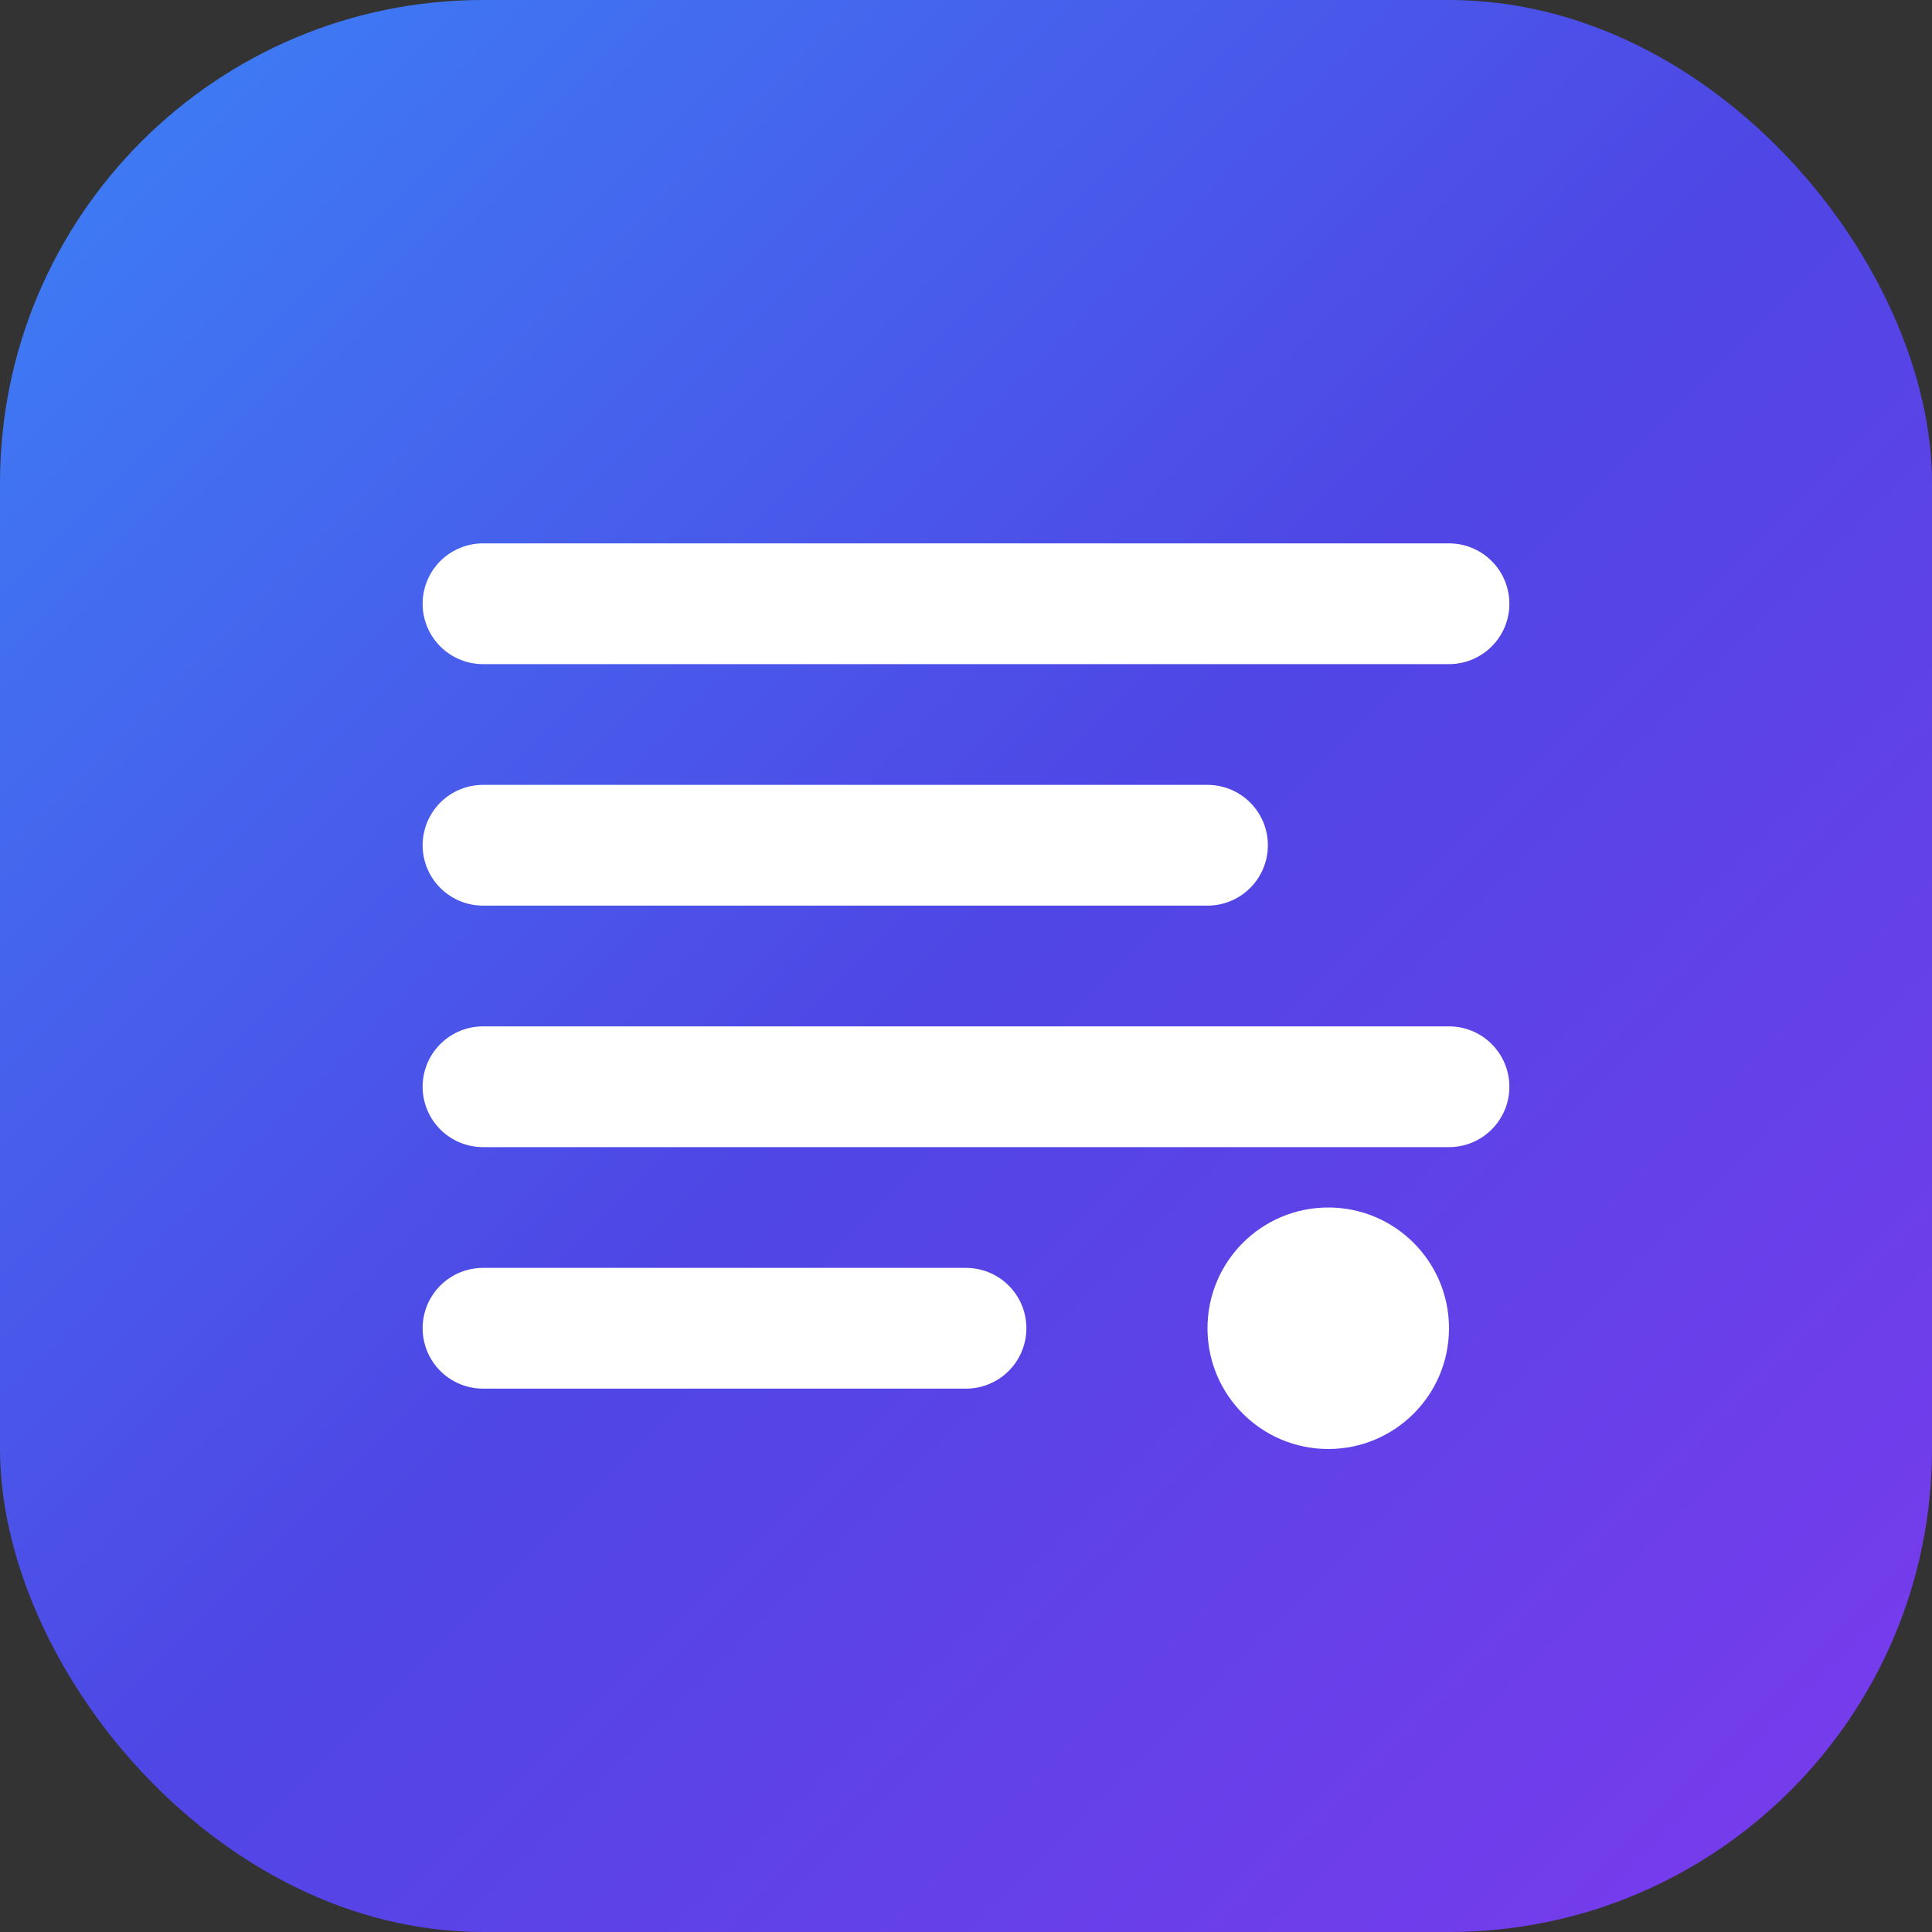
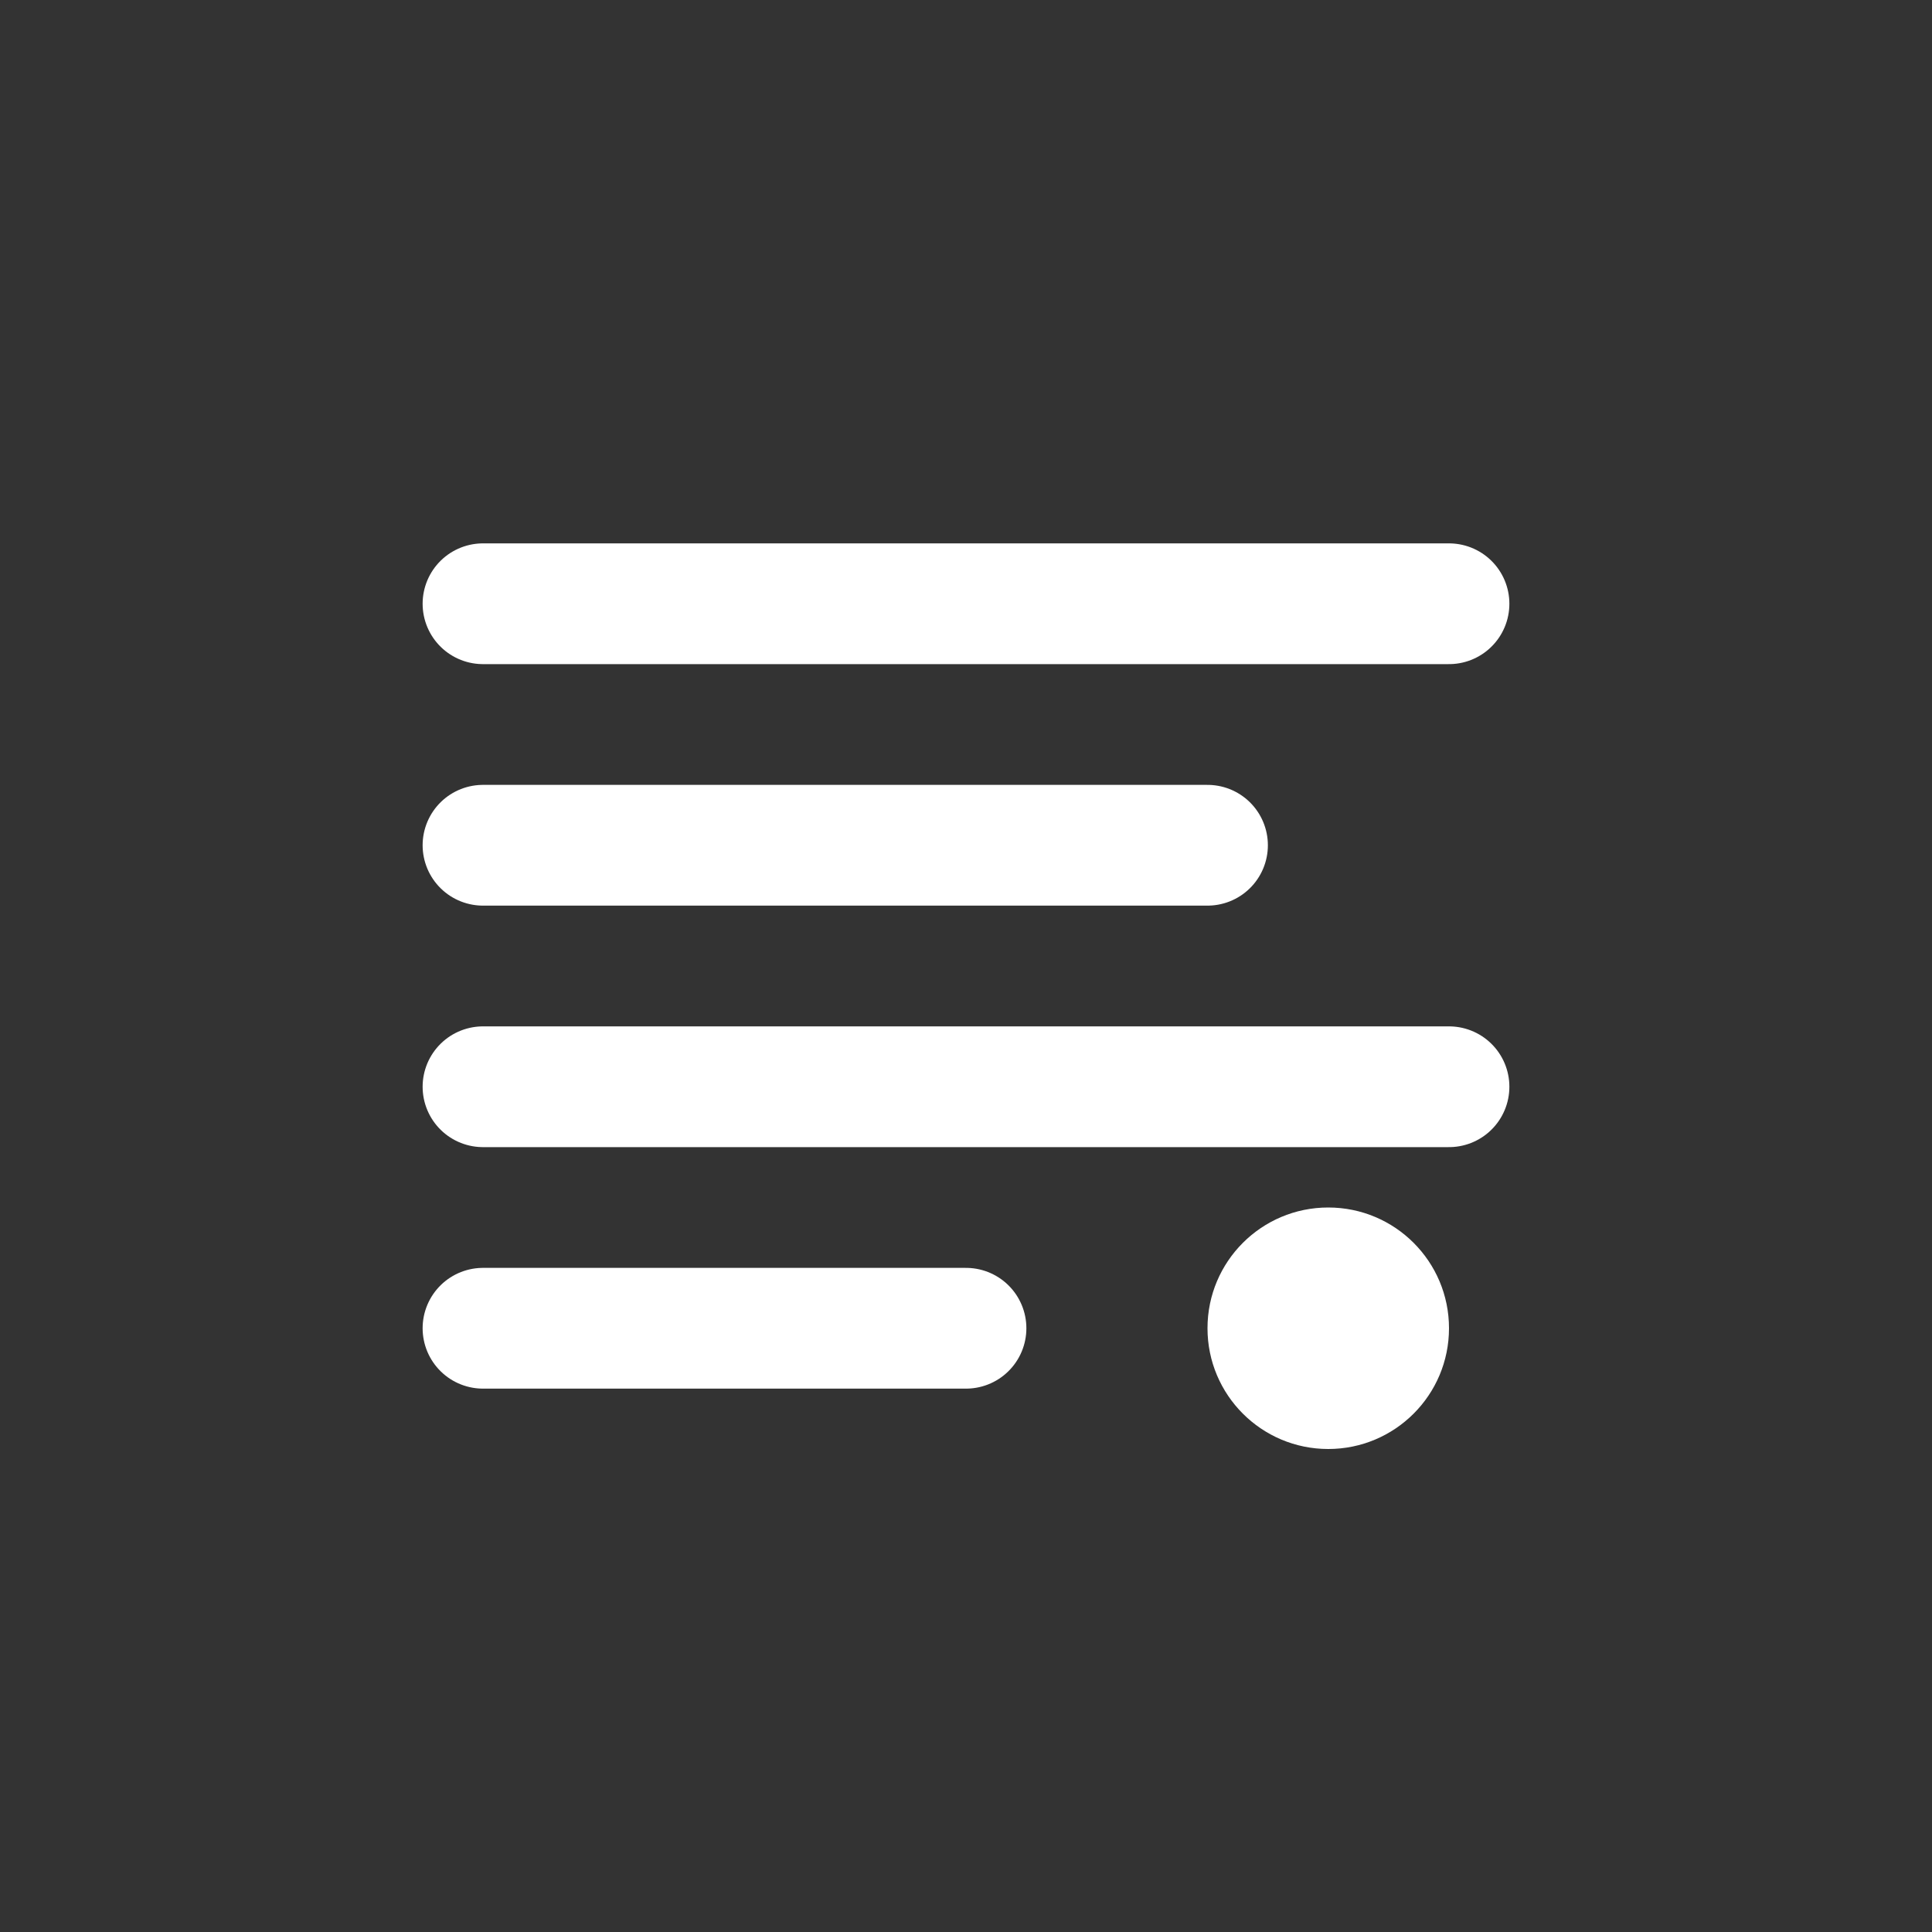
<svg xmlns="http://www.w3.org/2000/svg" width="32" height="32" viewBox="0 0 32 32" fill="none">
  <rect x="0" y="0" width="32" height="32" fill="#333333" stroke="none" />
-   <rect width="32" height="32" rx="8" fill="url(#gradient)" />
  <path d="M8 10H24M8 14H20M8 18H24M8 22H16" stroke="white" stroke-width="2" stroke-linecap="round" />
  <path d="M22 20C23.105 20 24 20.895 24 22C24 23.105 23.105 24 22 24C20.895 24 20 23.105 20 22C20 20.895 20.895 20 22 20Z" fill="white" />
  <defs>
    <linearGradient id="gradient" x1="0" y1="0" x2="32" y2="32" gradientUnits="userSpaceOnUse">
      <stop stop-color="#3B82F6" />
      <stop offset="0.5" stop-color="#4F46E5" />
      <stop offset="1" stop-color="#7C3AED" />
    </linearGradient>
  </defs>
</svg>